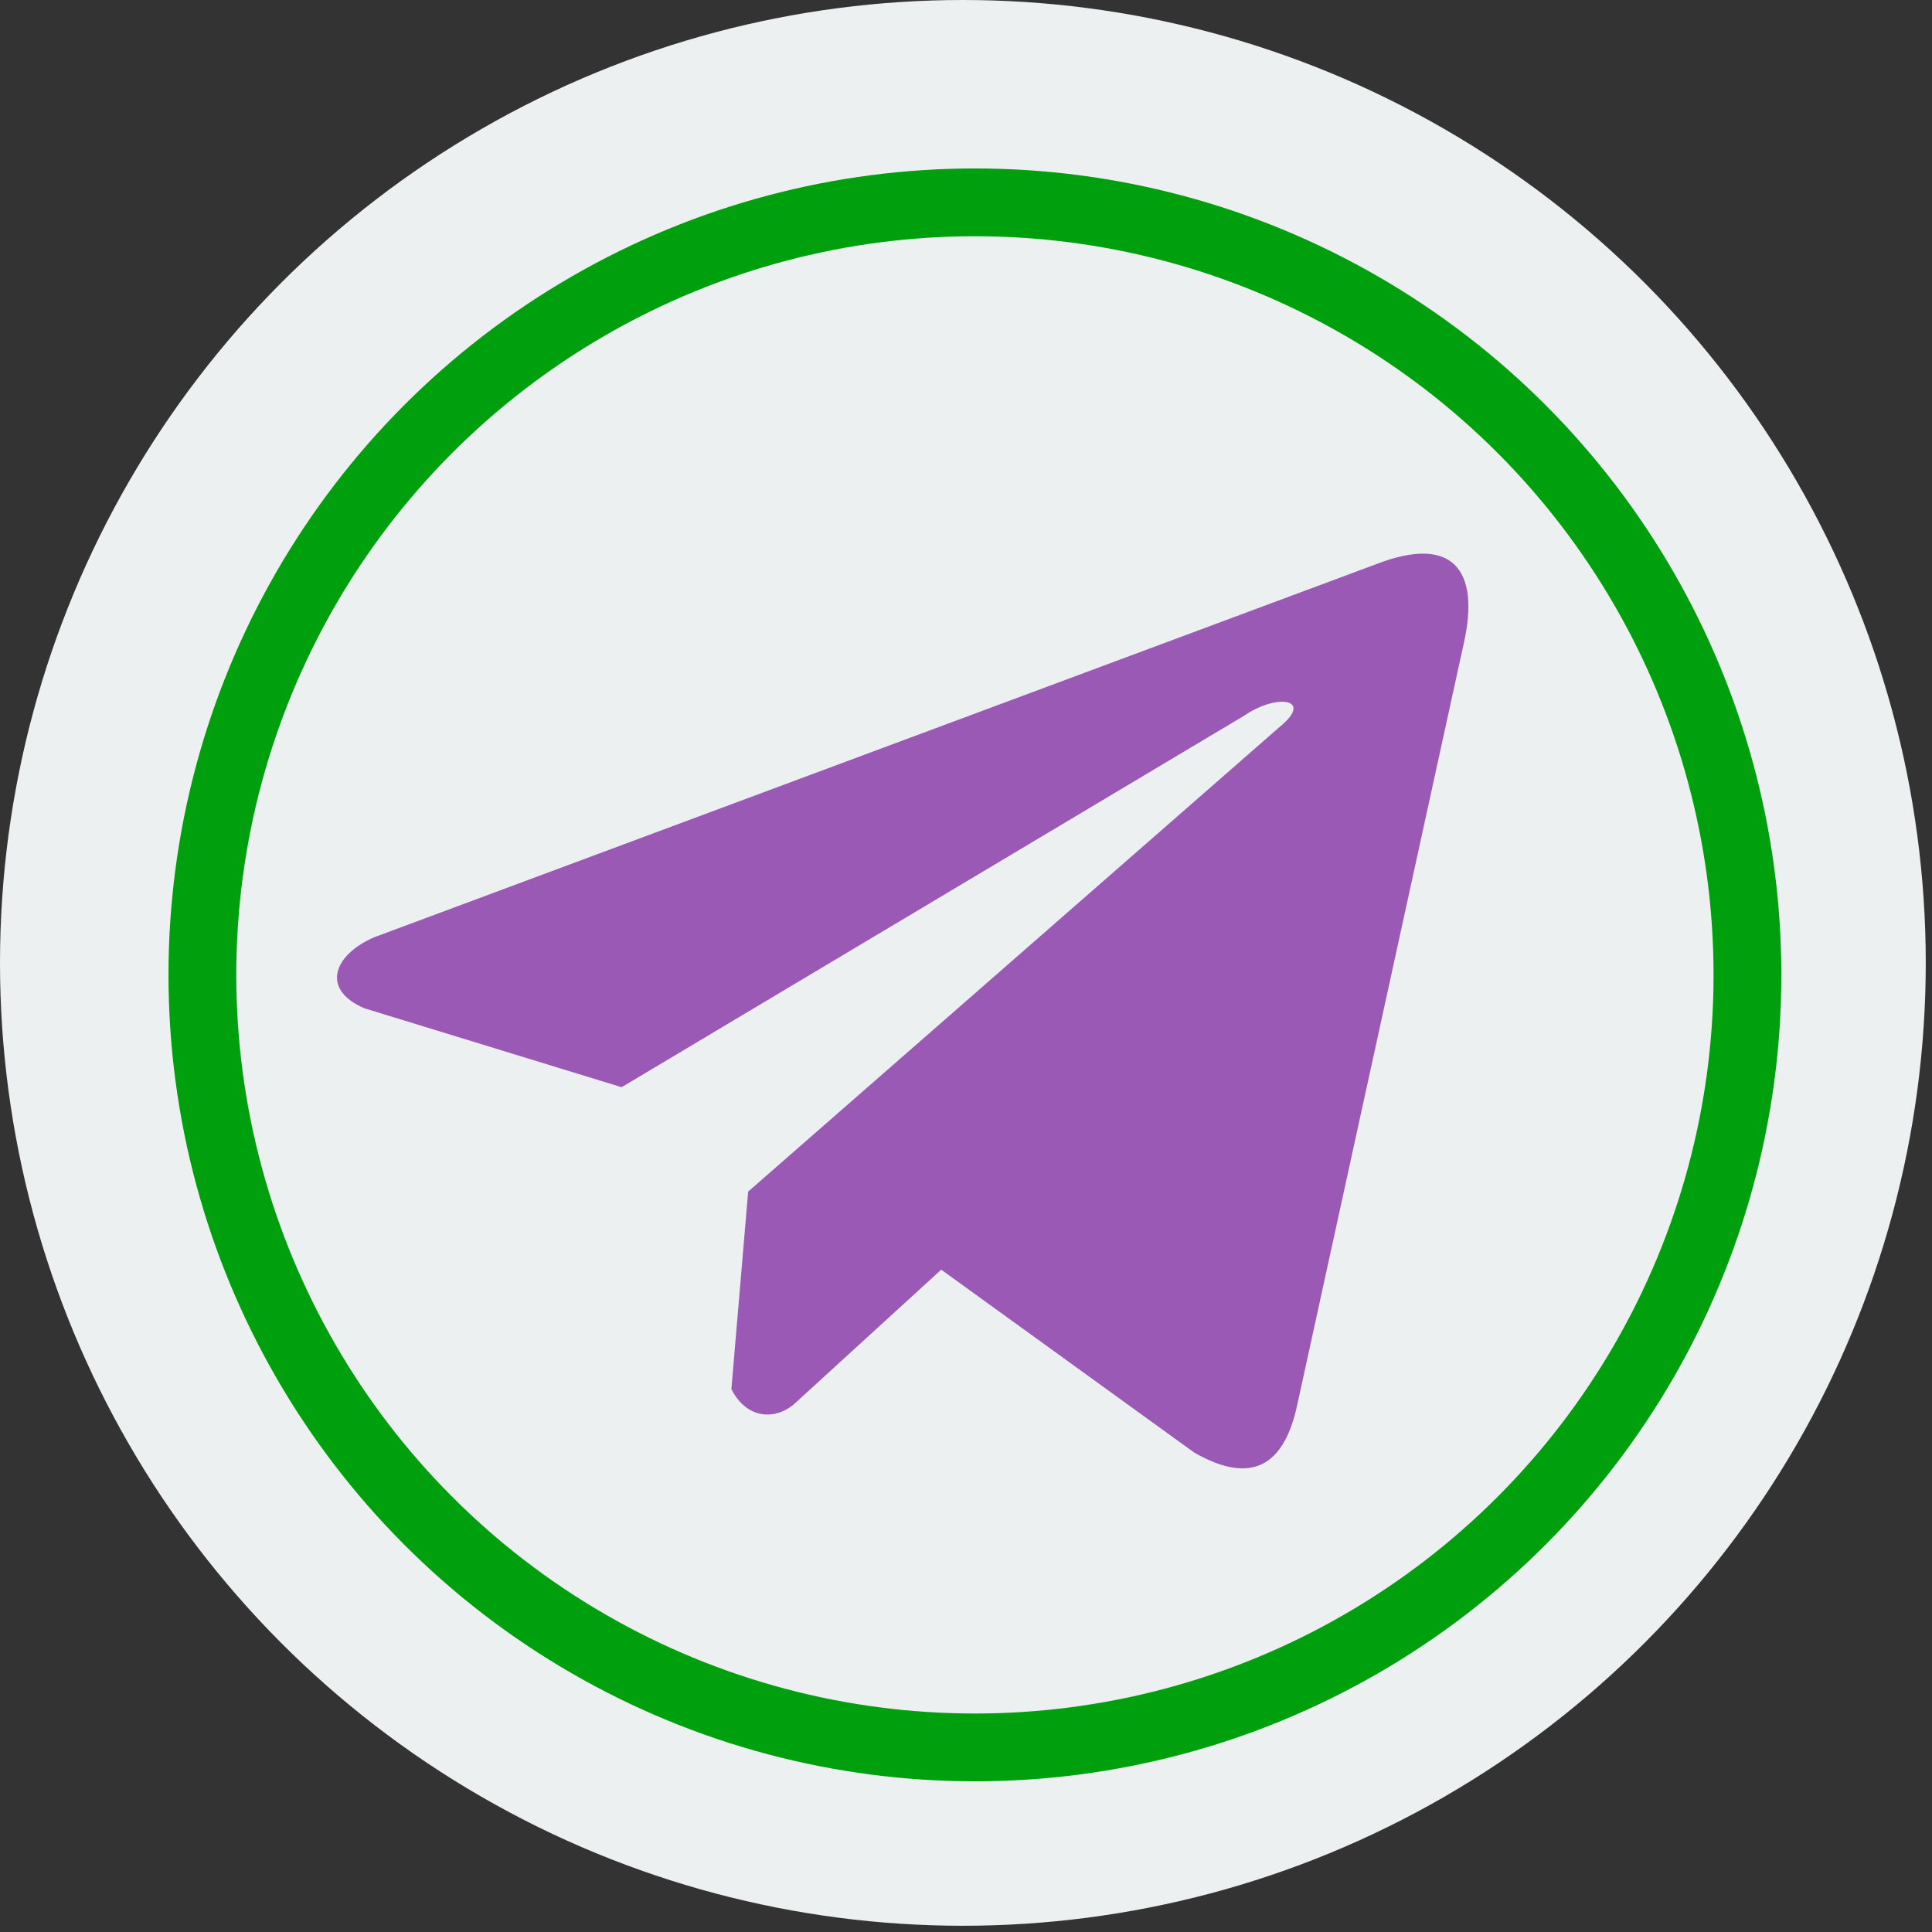
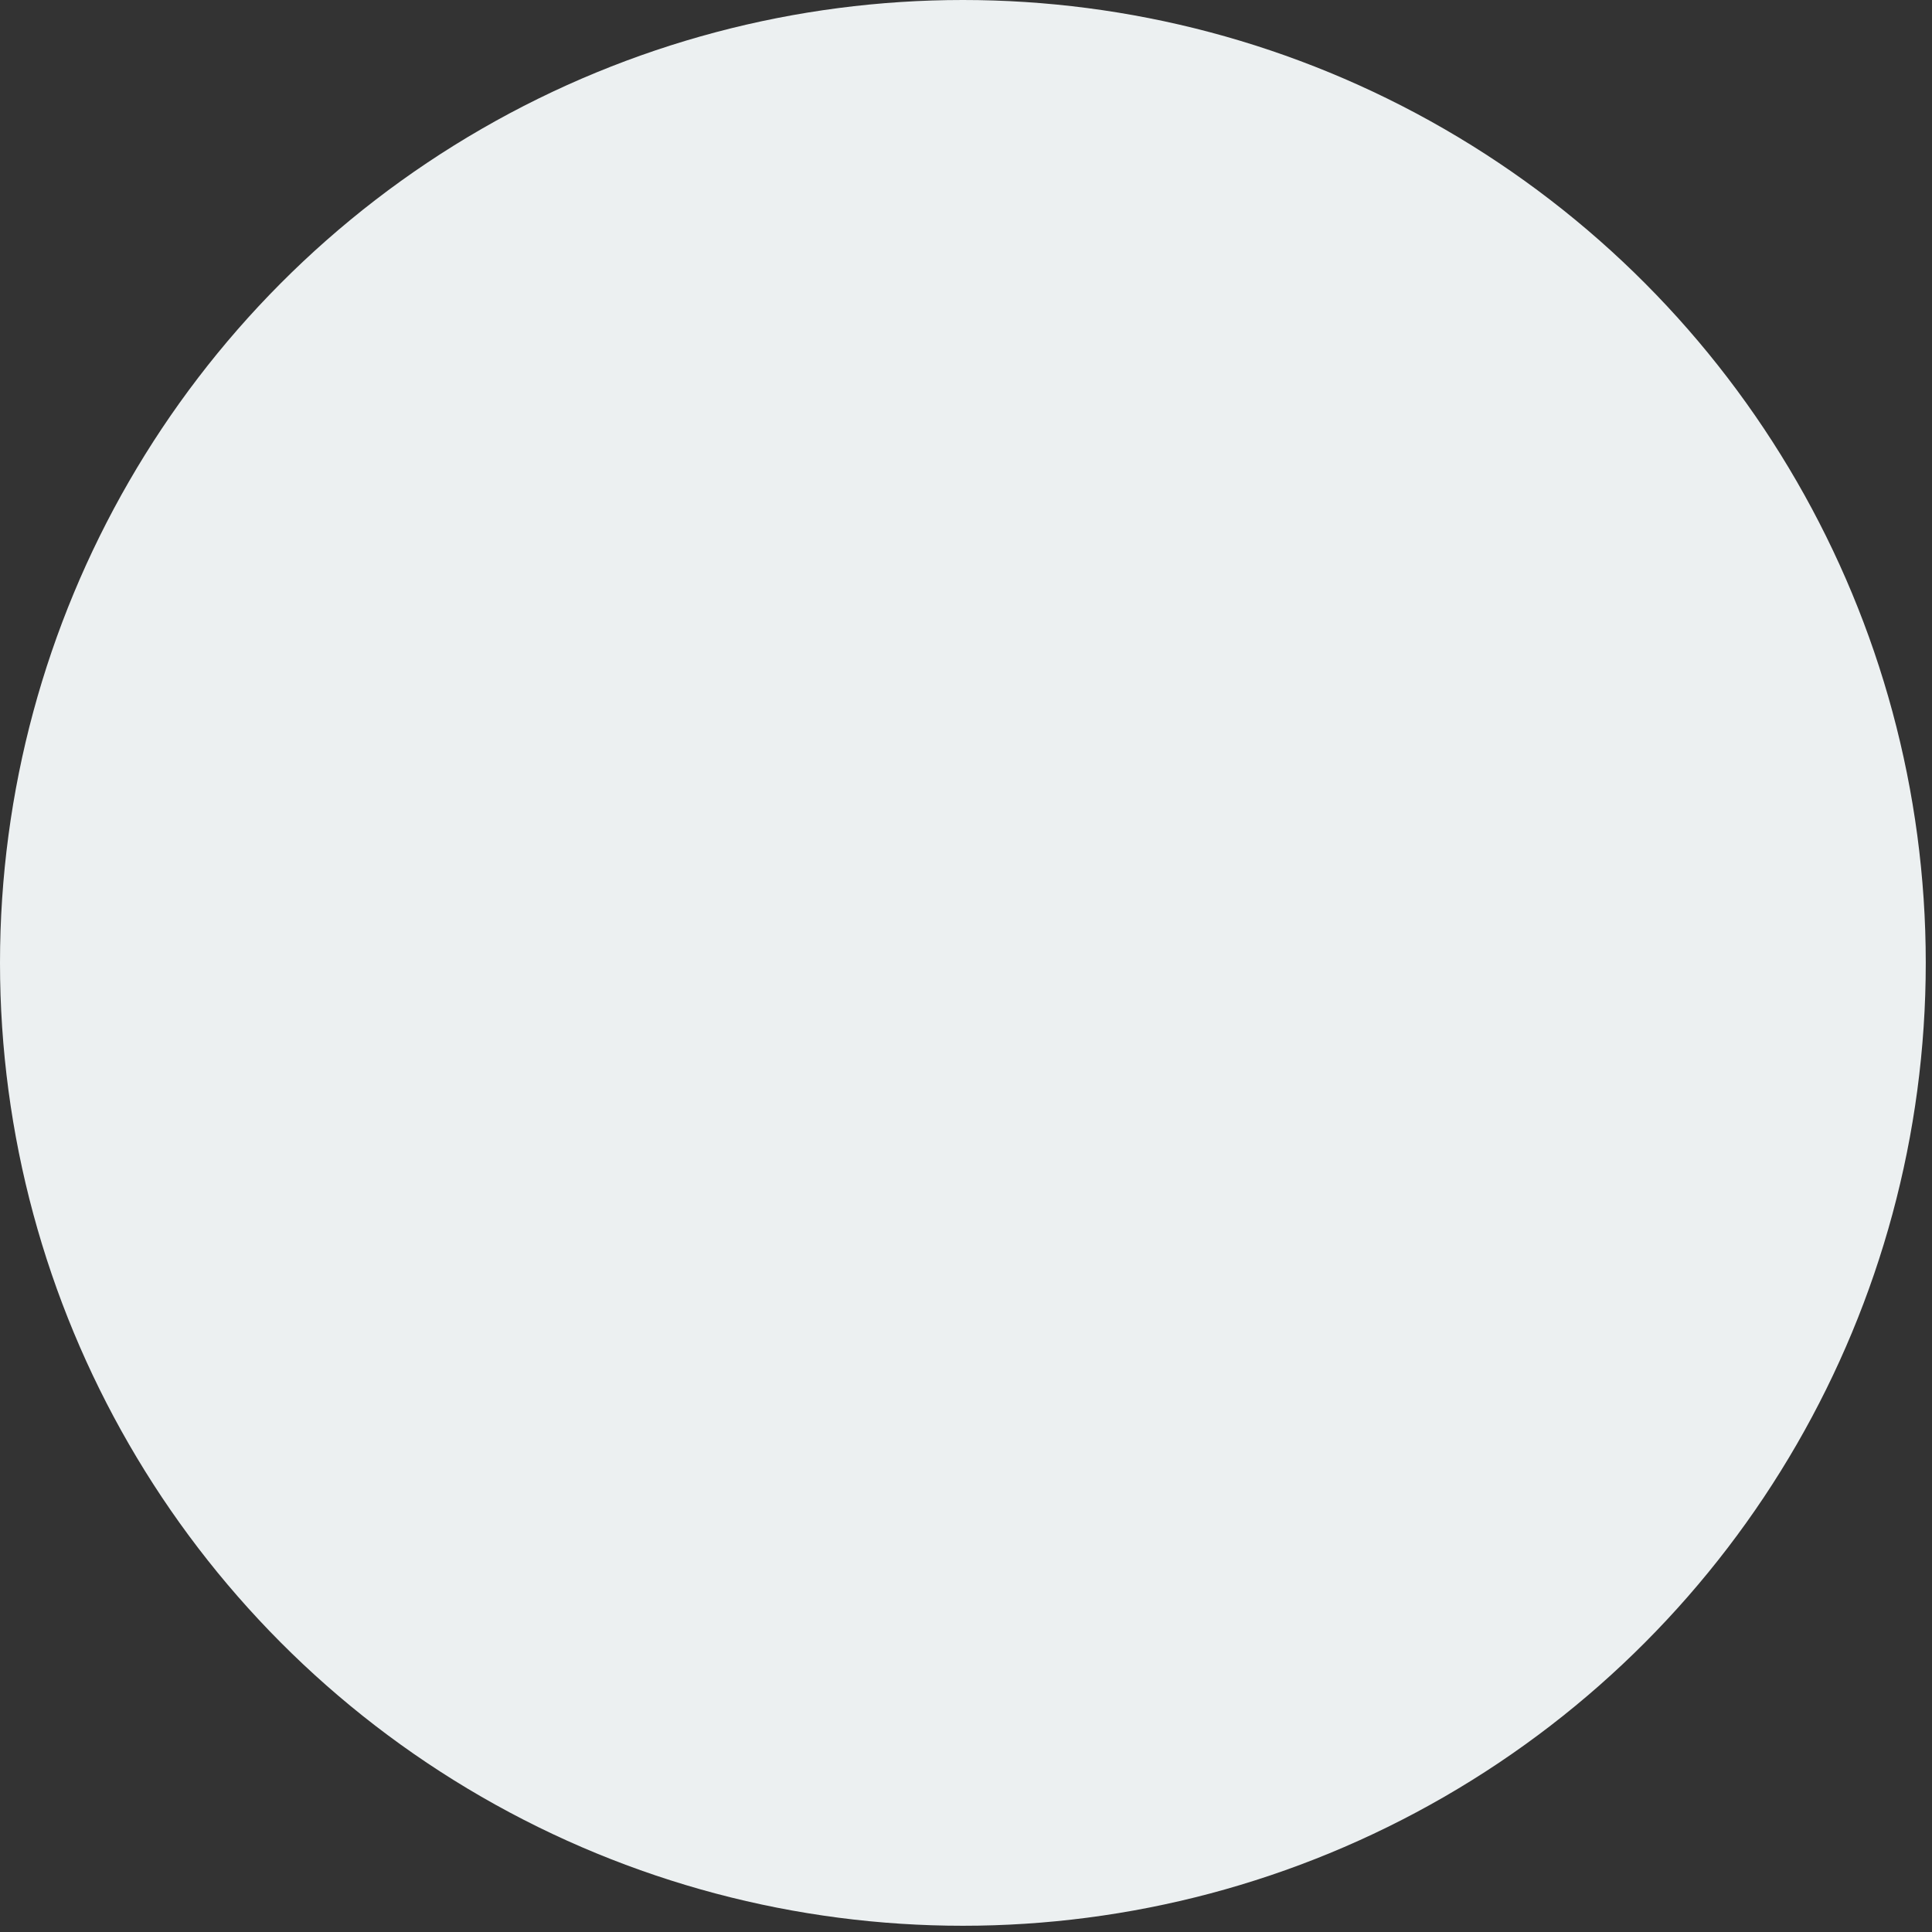
<svg xmlns="http://www.w3.org/2000/svg" width="57" height="57" viewBox="0 0 57 57" fill="none">
  <rect x="0" y="0" width="57" height="57" fill="#333333" stroke="none" />
  <circle cx="28.408" cy="28.408" r="28.408" fill="#ECF0F1" />
-   <circle cx="28.763" cy="28.762" r="22.792" stroke="#009F0D" stroke-width="2" />
-   <path d="M40.612 16.641L11.04 27.652C9.85 28.164 9.447 29.191 10.752 29.748L18.339 32.076L36.682 21.13C37.684 20.443 38.709 20.627 37.827 21.382L22.073 35.156L21.578 40.984C22.036 41.884 22.875 41.888 23.411 41.441L27.769 37.459L35.234 42.856C36.968 43.847 37.912 43.208 38.285 41.391L43.181 19.005C43.69 16.769 42.823 15.784 40.612 16.641Z" fill="#9B59B6" />
</svg>